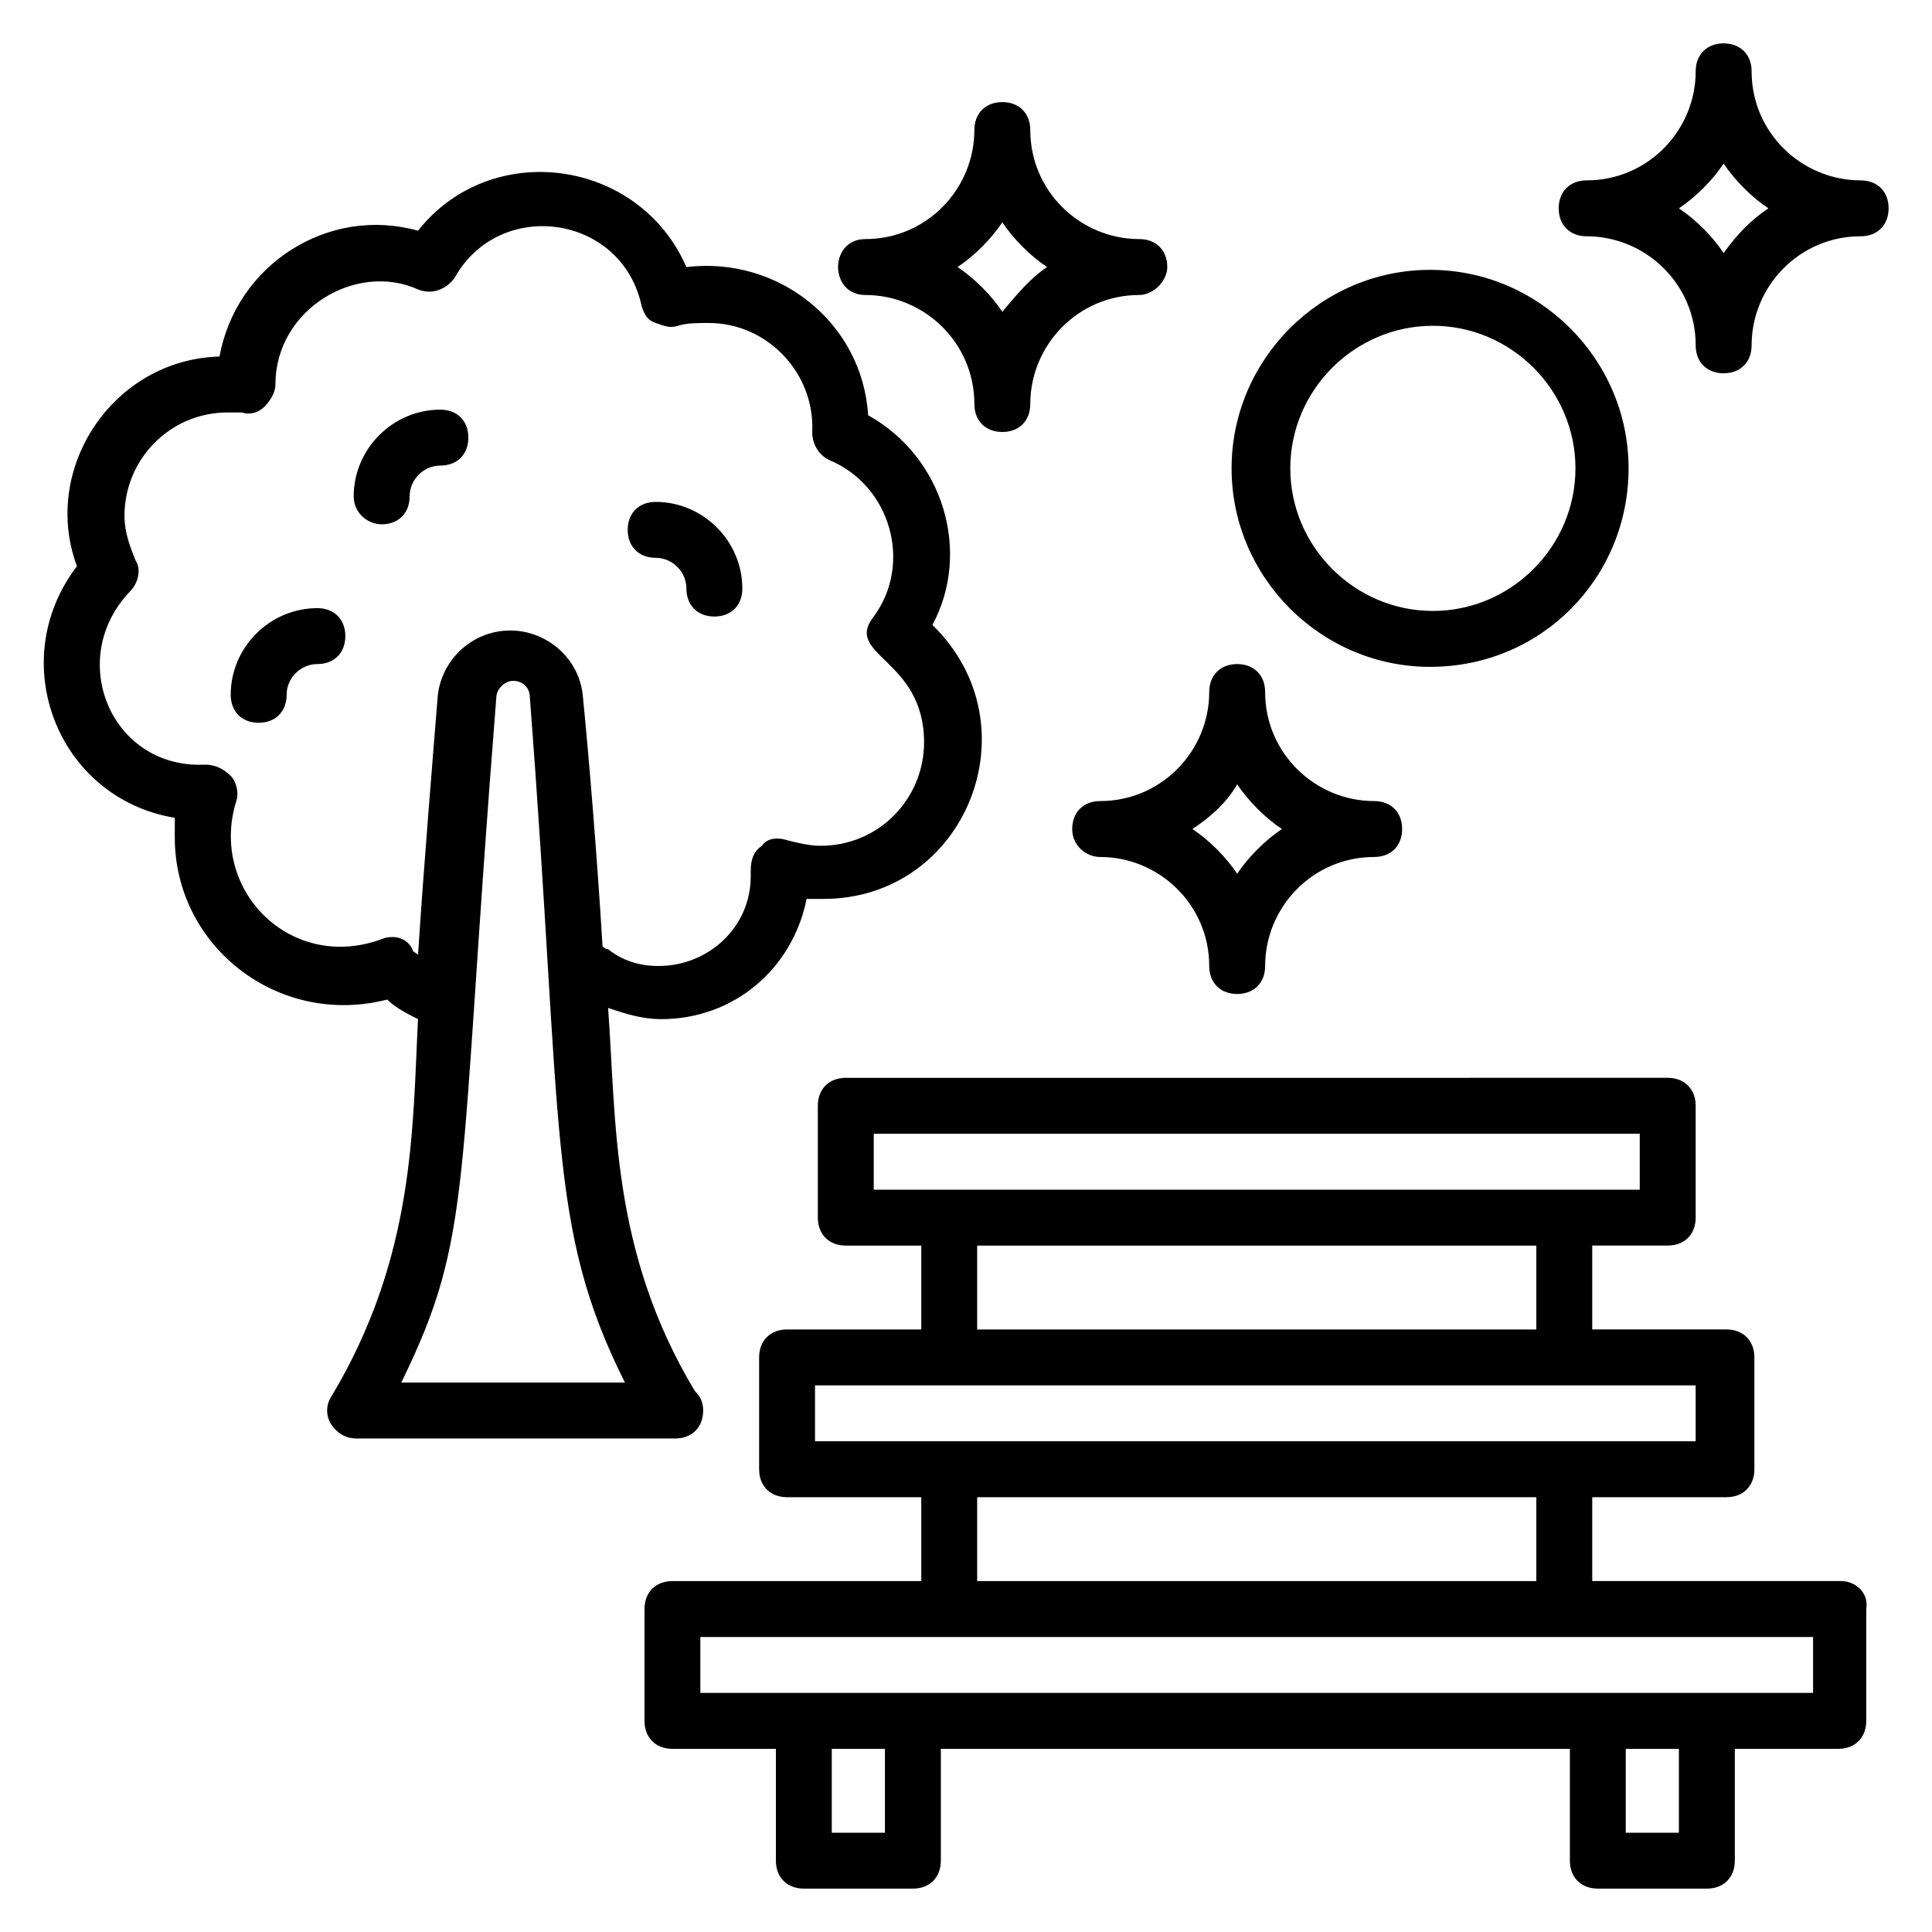
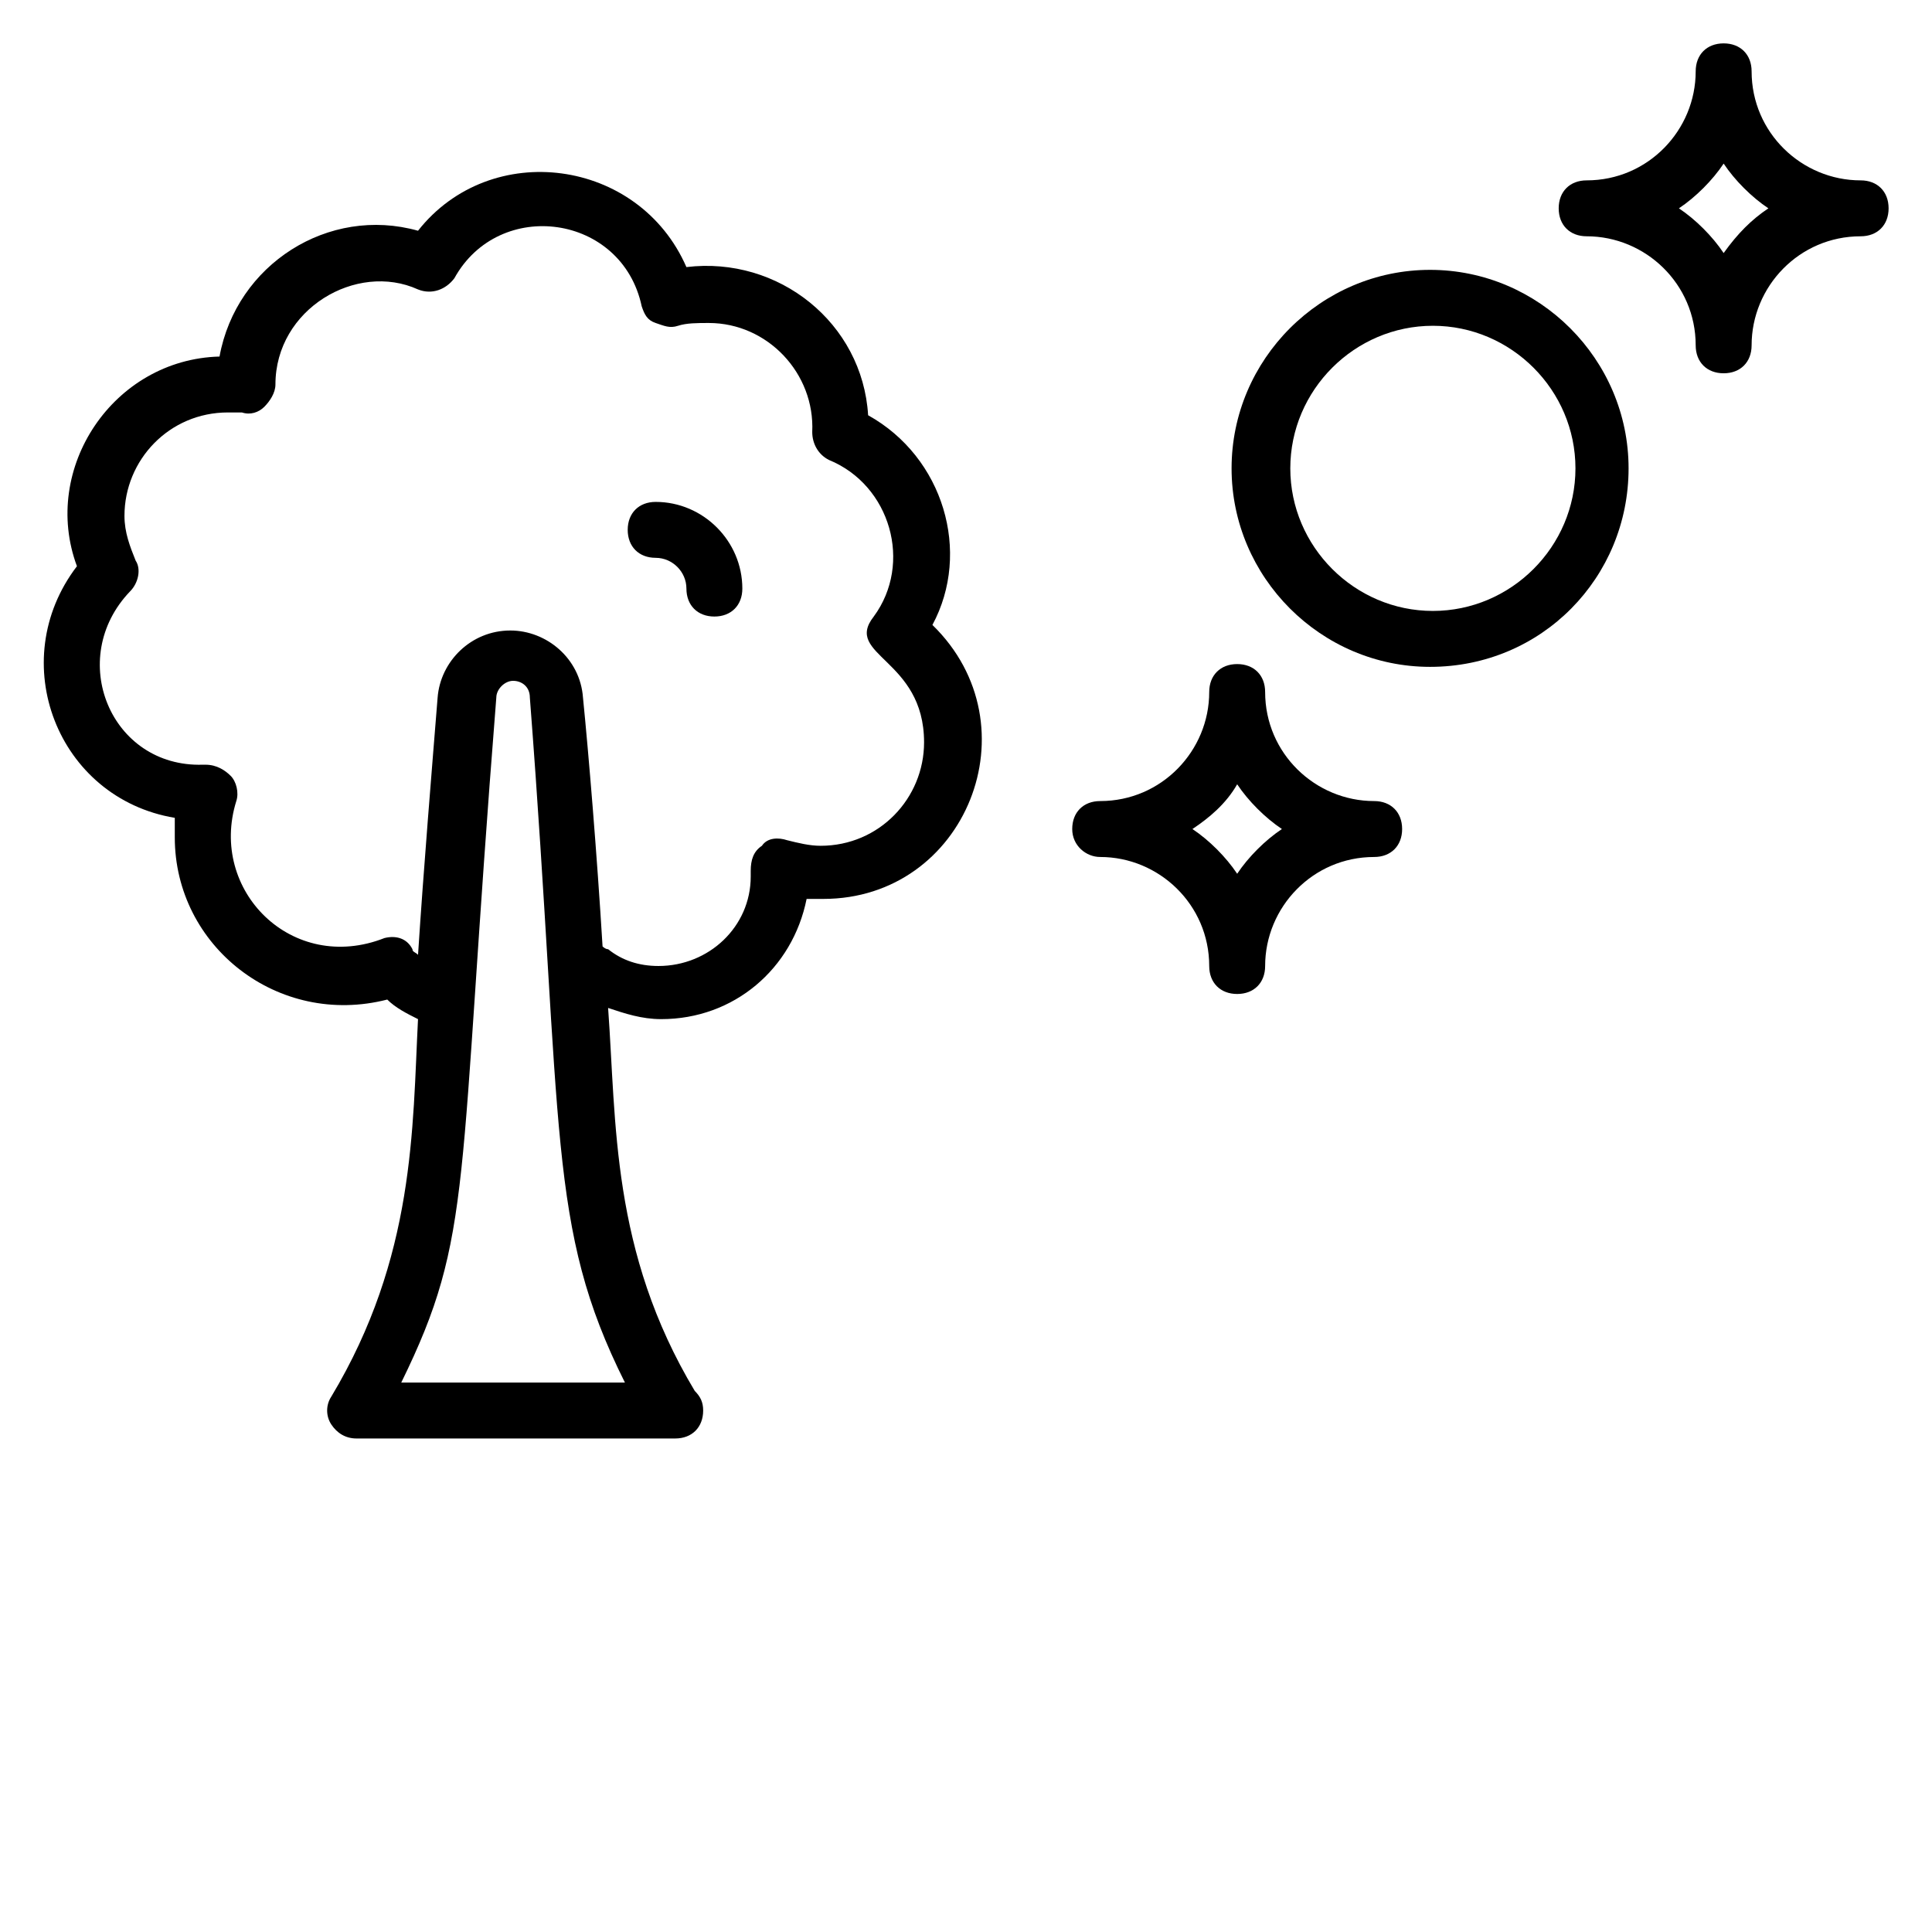
<svg xmlns="http://www.w3.org/2000/svg" fill="#000000" width="800px" height="800px" version="1.1" viewBox="144 144 512 512">
  <g>
-     <path d="m631.9 563h-65.941v-22.227h35.562c4.445 0 7.41-2.965 7.41-7.41v-29.637c0-4.445-2.965-7.41-7.41-7.41h-35.562v-22.227h20.004c4.445 0 7.41-2.965 7.41-7.41v-29.637c0-4.445-2.965-7.41-7.41-7.41l-217.82 0.004c-4.445 0-7.41 2.965-7.41 7.41v29.637c0 4.445 2.965 7.41 7.41 7.41h20.004v22.227h-35.562c-4.445 0-7.41 2.965-7.41 7.41v29.637c0 4.445 2.965 7.41 7.41 7.41h35.562v22.227h-65.941c-4.445 0-7.41 2.965-7.41 7.41v29.637c0 4.445 2.965 7.41 7.41 7.41h27.414v29.637c0 4.445 2.965 7.41 7.41 7.41h28.895c4.445 0 7.41-2.965 7.41-7.41v-29.637h166.7v29.637c0 4.445 2.965 7.41 7.41 7.41h28.895c4.445 0 7.41-2.965 7.41-7.41v-29.637h27.414c4.445 0 7.41-2.965 7.41-7.41v-29.637c0.734-4.449-2.969-7.414-6.676-7.414zm-256.35-118.54h203v14.816h-203zm27.41 29.637h148.18v22.227h-148.18zm-42.973 37.043h233.38v14.816h-233.38zm42.973 29.637h148.18v22.227h-148.18zm-24.449 88.906h-14.078v-22.227h14.078zm210.41 0h-14.078v-22.227h14.078zm35.562-37.043h-294.88v-14.816h294.88z" />
    <path d="m190.32 365.92c0 28.895 27.414 50.383 56.309 42.973 2.223 2.223 5.188 3.703 8.148 5.188-1.48 28.895-0.742 62.977-22.969 100.02-1.48 2.223-1.48 5.188 0 7.41 1.48 2.223 3.703 3.703 6.668 3.703h84.461c4.445 0 7.41-2.965 7.41-7.41 0-2.223-0.742-3.703-2.223-5.188-22.227-37.043-20.746-71.125-22.969-101.5 4.445 1.48 8.891 2.965 14.078 2.965 19.262 0 34.82-13.336 38.527-31.859h4.445c37.785 0 56.309-45.938 28.895-72.609 10.371-19.262 2.965-44.453-17.039-55.566-1.48-24.445-23.707-42.227-48.156-39.266-12.594-28.895-51.863-34.082-71.125-9.633-23.707-6.668-48.16 8.891-52.605 33.34-28.152 0.742-47.418 29.637-37.785 55.566-19.262 25.191-5.188 61.496 25.93 66.68v5.191zm119.29 144.47h-59.273c19.262-39.266 14.816-51.121 25.191-181.52 0-2.223 2.223-4.445 4.445-4.445s4.445 1.48 4.445 4.445c8.891 115.58 4.445 140.03 25.191 181.52zm-131.14-209.67c2.223-2.223 2.965-5.926 1.48-8.148-1.48-3.703-2.965-7.41-2.965-11.855 0-14.816 11.855-27.414 27.414-27.414h3.703c2.223 0.742 4.445 0 5.926-1.48 1.48-1.48 2.965-3.703 2.965-5.926 0-20.004 21.484-32.598 37.785-25.191 3.703 1.48 7.41 0 9.633-2.965 11.855-21.484 44.453-17.039 49.641 7.41 0.742 2.223 1.48 3.703 3.703 4.445s3.703 1.48 5.926 0.742c2.231-0.742 5.191-0.742 8.156-0.742 15.559 0 28.152 13.336 27.414 28.895 0 2.965 1.48 5.926 4.445 7.41 16.301 6.668 22.227 27.414 11.855 41.488-8.148 10.371 13.336 11.113 13.336 33.34 0 14.816-11.855 27.414-27.414 27.414-2.965 0-5.926-0.742-8.891-1.48-2.223-0.742-5.188-0.742-6.668 1.48-2.223 1.48-2.965 3.703-2.965 6.668v1.48c0 13.336-11.113 23.707-24.449 23.707-5.188 0-9.633-1.48-13.336-4.445-0.742 0-1.48-0.742-1.48-0.742-1.48-24.449-3.703-51.121-5.188-65.941-0.742-10.371-9.633-17.781-19.262-17.781-10.371 0-18.523 8.148-19.262 17.781-1.48 18.523-3.703 45.195-5.188 68.164-0.742-0.742-1.48-0.742-1.48-1.48-1.484-2.961-4.449-3.703-7.414-2.961-24.449 9.633-46.676-12.594-39.266-36.305 0.742-2.223 0-5.188-1.48-6.668-1.48-1.48-3.703-2.965-6.668-2.965h-0.742c-24.449 0.742-36.305-28.152-19.266-45.934z" />
    <path d="m575.59 268.12c0-28.895-23.707-52.605-52.605-52.605-28.895 0-52.605 23.707-52.605 52.605 0 28.895 23.707 52.605 52.605 52.605 29.641 0 52.605-23.707 52.605-52.605zm-89.648 0c0-20.746 17.039-37.785 37.785-37.785 20.746 0 37.785 17.039 37.785 37.785 0 20.746-17.039 37.785-37.785 37.785-20.742 0.004-37.785-17.039-37.785-37.785z" />
    <path d="m435.56 371.11c15.559 0 28.895 12.594 28.895 28.895 0 4.445 2.965 7.41 7.41 7.41 4.445 0 7.41-2.965 7.41-7.41 0-15.559 12.594-28.895 28.895-28.895 4.445 0 7.41-2.965 7.41-7.41 0-4.445-2.965-7.41-7.41-7.41-15.559 0-28.895-12.594-28.895-28.895 0-4.445-2.965-7.41-7.41-7.41-4.445 0-7.41 2.965-7.41 7.41 0 15.559-12.594 28.895-28.895 28.895-4.445 0-7.41 2.965-7.41 7.41 0 4.445 3.703 7.41 7.41 7.41zm36.305-19.266c2.965 4.445 7.41 8.891 11.855 11.855-4.445 2.965-8.891 7.41-11.855 11.855-2.965-4.445-7.41-8.891-11.855-11.855 4.445-2.965 8.891-6.668 11.855-11.855z" />
-     <path d="m453.34 214.77c0-4.445-2.965-7.41-7.41-7.41-15.559 0-28.895-12.594-28.895-28.895 0-4.445-2.965-7.41-7.41-7.41-4.445 0-7.41 2.965-7.41 7.41 0 15.559-12.594 28.895-28.895 28.895-9.633 0-9.633 14.816 0 14.816 15.559 0 28.895 12.594 28.895 28.895 0 4.445 2.965 7.41 7.41 7.41 4.445 0 7.41-2.965 7.41-7.41 0-15.559 12.594-28.895 28.895-28.895 3.703 0.004 7.41-3.699 7.41-7.406zm-43.715 11.855c-2.965-4.445-7.41-8.891-11.855-11.855 4.445-2.965 8.891-7.41 11.855-11.855 2.965 4.445 7.41 8.891 11.855 11.855-4.445 2.965-8.148 7.41-11.855 11.855z" />
    <path d="m637.09 191.8c-15.559 0-28.895-12.594-28.895-28.895 0-4.445-2.965-7.41-7.41-7.41s-7.41 2.965-7.41 7.41c0 15.559-12.594 28.895-28.895 28.895-4.445 0-7.41 2.965-7.41 7.41 0 4.445 2.965 7.41 7.41 7.41 15.559 0 28.895 12.594 28.895 28.895 0 4.445 2.965 7.41 7.41 7.41s7.41-2.965 7.41-7.41c0-15.559 12.594-28.895 28.895-28.895 4.445 0 7.41-2.965 7.41-7.41 0-4.445-2.965-7.41-7.41-7.41zm-36.305 19.266c-2.965-4.445-7.41-8.891-11.855-11.855 4.445-2.965 8.891-7.41 11.855-11.855 2.965 4.445 7.41 8.891 11.855 11.855-4.445 2.965-8.152 6.668-11.855 11.855z" />
    <path d="m317.76 291.83c4.445 0 8.148 3.703 8.148 8.148 0 4.445 2.965 7.41 7.41 7.41 4.445 0 7.41-2.965 7.41-7.41 0-12.594-10.371-22.969-22.969-22.969-4.445 0-7.41 2.965-7.41 7.41 0.004 4.445 2.965 7.41 7.41 7.41z" />
-     <path d="m212.55 335.54c4.445 0 7.41-2.965 7.41-7.41 0-4.445 3.703-8.148 8.148-8.148s7.41-2.965 7.41-7.41c0-4.445-2.965-7.41-7.41-7.41-12.594 0-22.969 10.371-22.969 22.969 0.004 4.449 2.965 7.41 7.41 7.41z" />
-     <path d="m245.15 282.94c4.445 0 7.41-2.965 7.41-7.41 0-4.445 3.703-8.148 8.148-8.148 4.445 0 7.41-2.965 7.41-7.41s-2.965-7.41-7.41-7.41c-12.594 0-22.969 10.371-22.969 22.969 0 4.445 3.703 7.41 7.41 7.41z" />
  </g>
</svg>